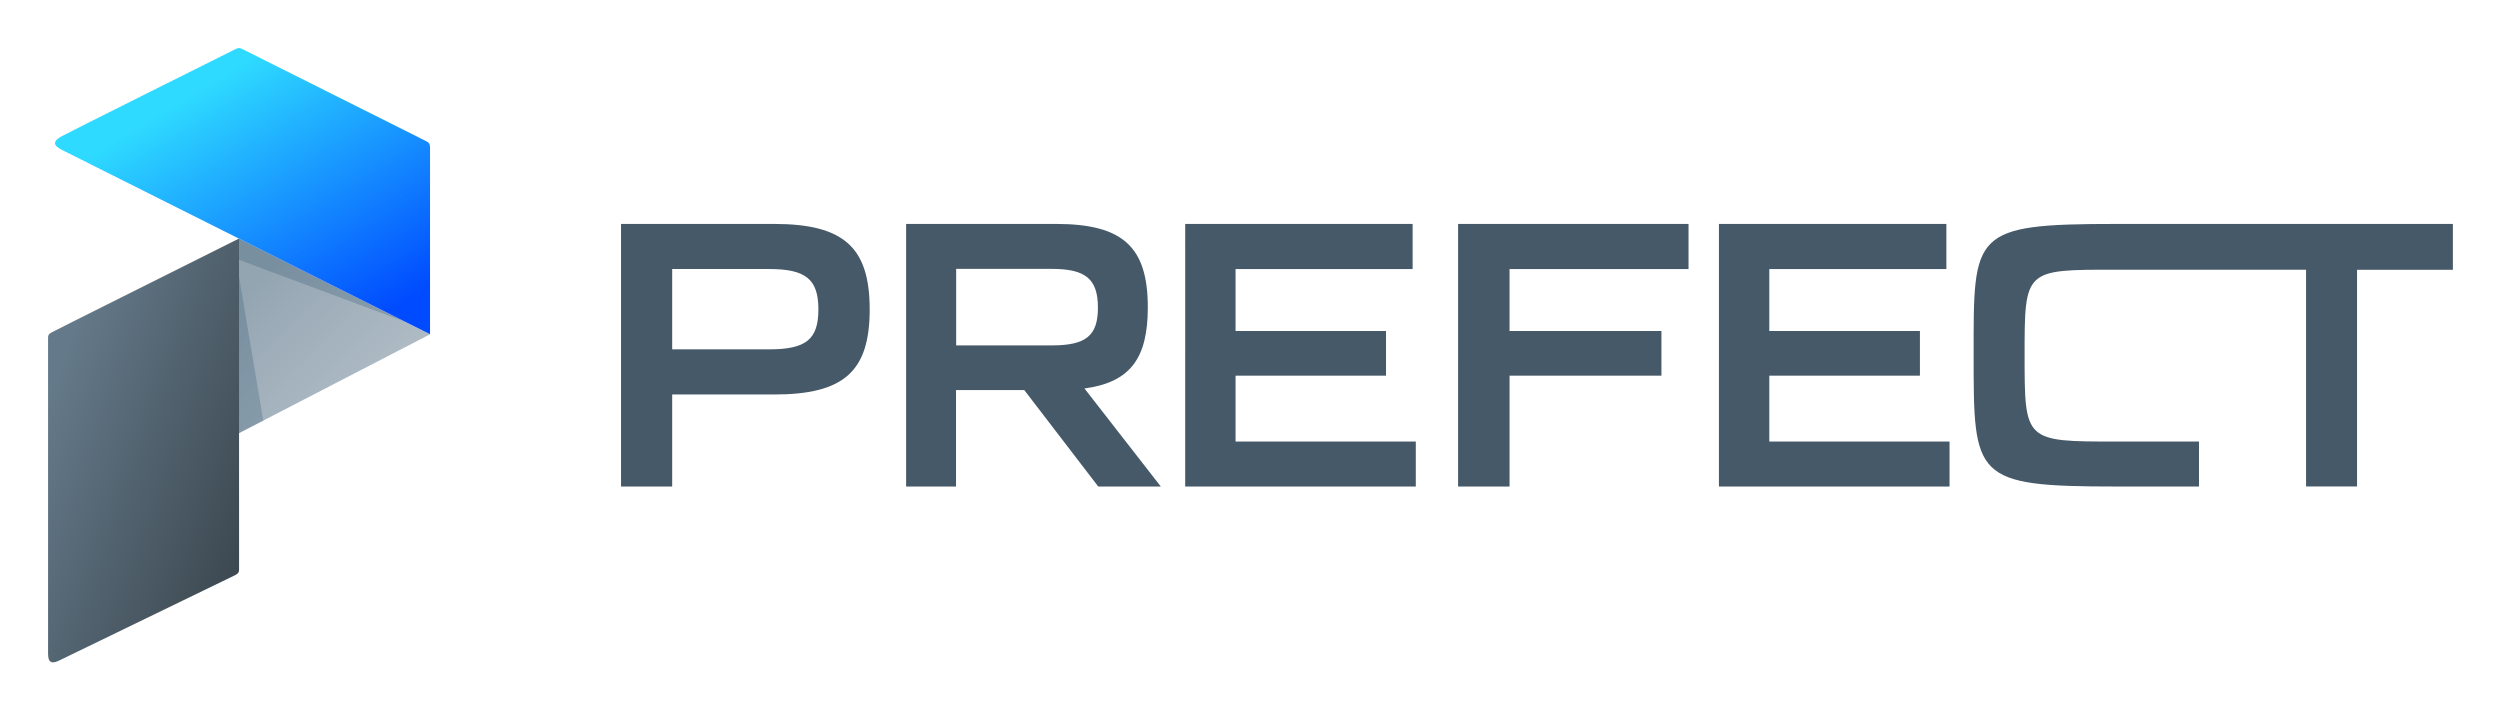
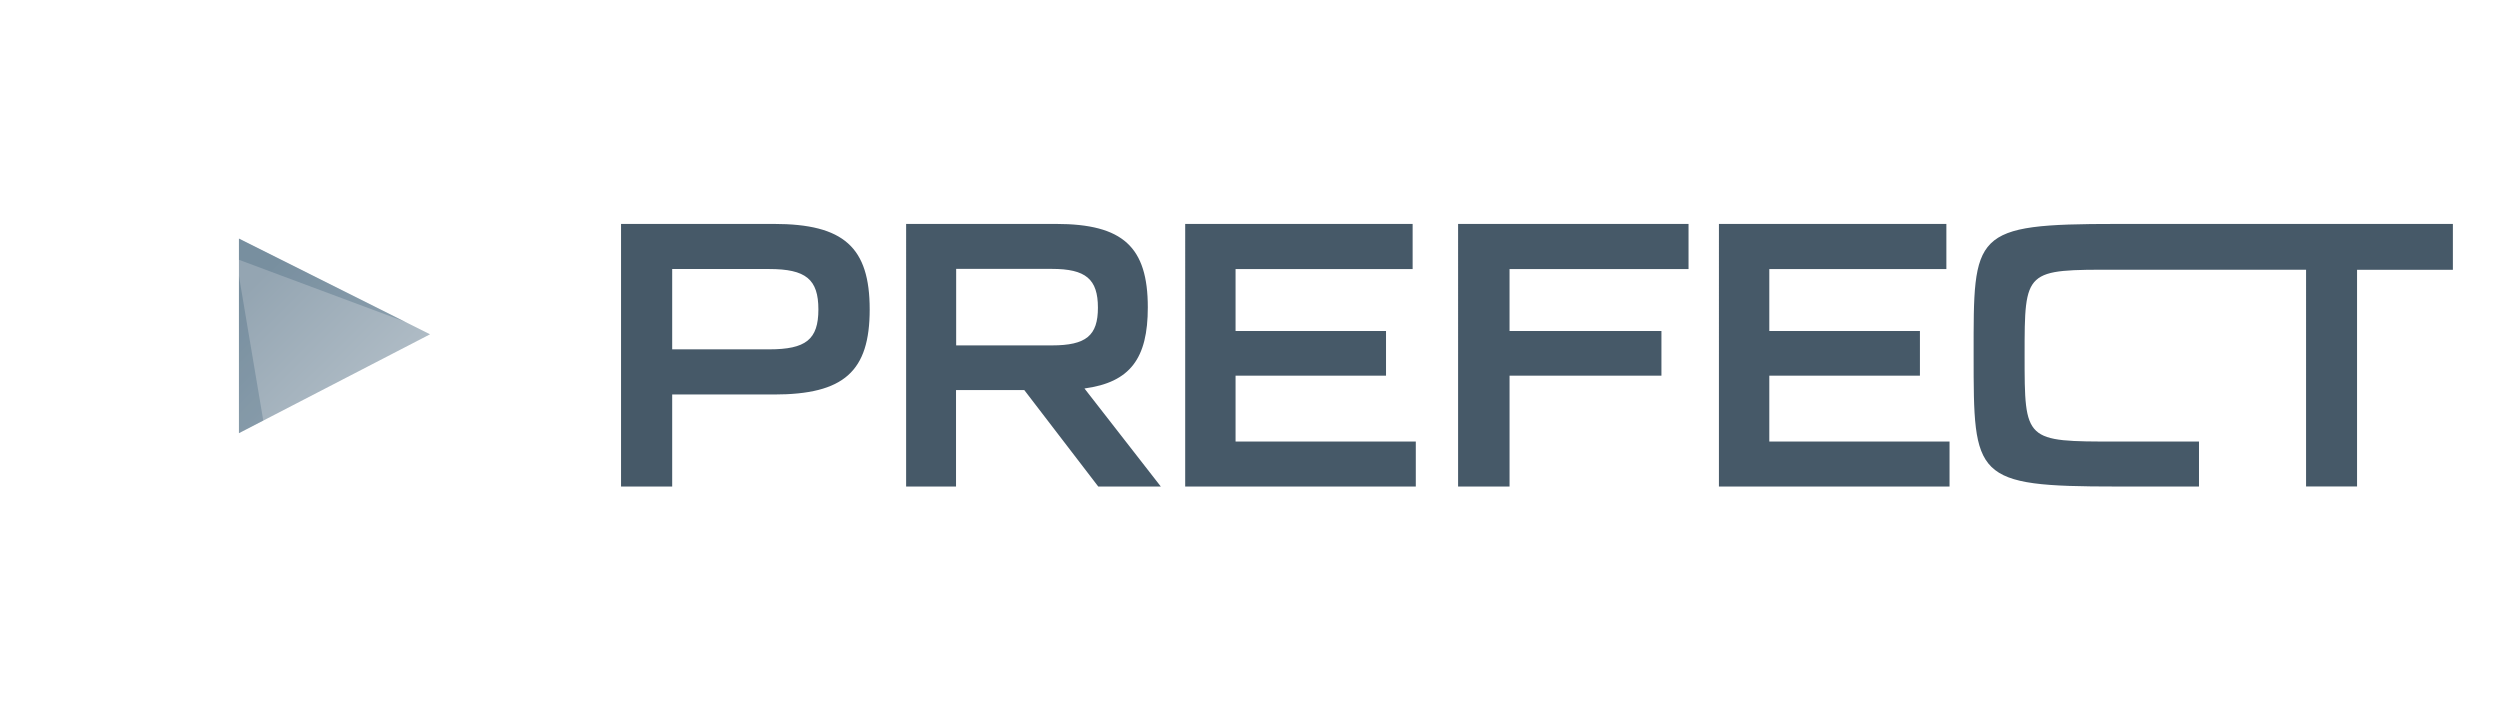
<svg xmlns="http://www.w3.org/2000/svg" role="img" viewBox="-32.50 -32.50 1690.00 480.00">
  <title>Prefect (member) logo</title>
  <defs>
    <linearGradient id="a" x1="5925.28" x2="5924.89" y1="534.25" y2="533.85" gradientTransform="matrix(231.75 0 0 235.91 -1372961.36 -125777.07)" gradientUnits="userSpaceOnUse">
      <stop offset="0" stop-color="#b4c0c9" />
      <stop offset="1" stop-color="#94a5b2" />
    </linearGradient>
    <linearGradient id="b" x1="6618.38" x2="6618.97" y1="304.86" y2="305.34" gradientTransform="matrix(231.6 0 0 513.83 -1527896.91 -155305.48)" gradientUnits="userSpaceOnUse">
      <stop offset="0" stop-color="#647989" />
      <stop offset="1" stop-color="#2f383e" />
    </linearGradient>
    <linearGradient id="c" x1="6622.13" x2="6622.45" y1="304.28" y2="304.68" gradientTransform="matrix(454.75 0 0 346.97 -3006419.68 -104394.62)" gradientUnits="userSpaceOnUse">
      <stop offset="0" stop-color="#2edaff" />
      <stop offset="1" stop-color="#004bff" />
    </linearGradient>
  </defs>
  <path fill="#465968" fill-rule="evenodd" d="M387.32 296.38V118.87h103.32c47.32 0 64.77 15.84 64.77 57.81s-17.45 57.5-64.77 57.5H421.9v62.2zm34.58-92.72h65.53c24.84 0 33.3-6.64 33.3-27s-8.46-27.3-33.3-27.3H421.9zm158.14 92.72V118.87h101.28c45.4 0 62.1 15.63 62.1 56.42 0 34.48-11.88 50.64-42.82 54.82l51.6 66.27h-42.29l-50-65.2h-46.14v65.2zm33.83-95.39h64.67c23.23 0 31.16-6.64 31.16-25.49 0-19.37-8.25-26.23-31.16-26.23h-64.67zm154.82 95.39V118.87h153.75v30.51h-119.7v41.86h101.71v30.2H802.74v44.54h121.84v30.4zm184.48 0V118.87h155.78v30.51h-121v41.86h102.68v30.2H987.96v74.94zm176.33 0V118.87h153.75v30.51h-119.7v41.86h101.82v30.2h-101.82v44.54h121.84v30.4zm340.37-177.51h155.78v31h-64.78v146.46h-34.47V149.82h-128.27c-61.88 0-62-.54-62 57.81s0 58.36 62 58.36h55.89v30.4h-55.89c-96.46 0-96.46-5.78-96.46-88.76s-1.4-88.75 96.46-88.75z" />
  <path fill="url(#a)" fill-rule="evenodd" d="M258.2 193.49l-129.18-64.72v131.55l129.18-66.83z" />
  <path fill="#0d3958" fill-opacity=".2" fill-rule="evenodd" d="M145.47 251.8l-16.45-97.79v106.31l16.45-8.52zm96.17-66.67l-112.62-56.36v14.35l112.62 42.01z" />
-   <path fill="url(#b)" fill-rule="evenodd" d="M4914.57 1570.06c.27-.16 118.66-57.55 118.76-57.61 1.62-1 2.54-1.24 2.59-4.09 0-.27-.05-223.41-.05-223.41-50.16 25.08-120.76 60.3-126.86 63.54-1.94 1.08-2.21 2-2.21 3.4v212.4c-.05 4.8.27 9.54 7.77 5.77z" transform="translate(-4906.8 -1156.18)" />
-   <path fill="url(#c)" fill-rule="evenodd" d="M5165 1223.09v126.53s-241-120.55-249.34-124.86c-5.56-2.91-5.56-5.67 0-8.79 5.12-2.86 102.91-51.62 117.9-59.12 1.94-.86 2.54-.86 4.26-.16l124.76 62.51c1.78.87 2.32 1.73 2.42 3.89z" transform="translate(-4906.8 -1156.18)" />
</svg>